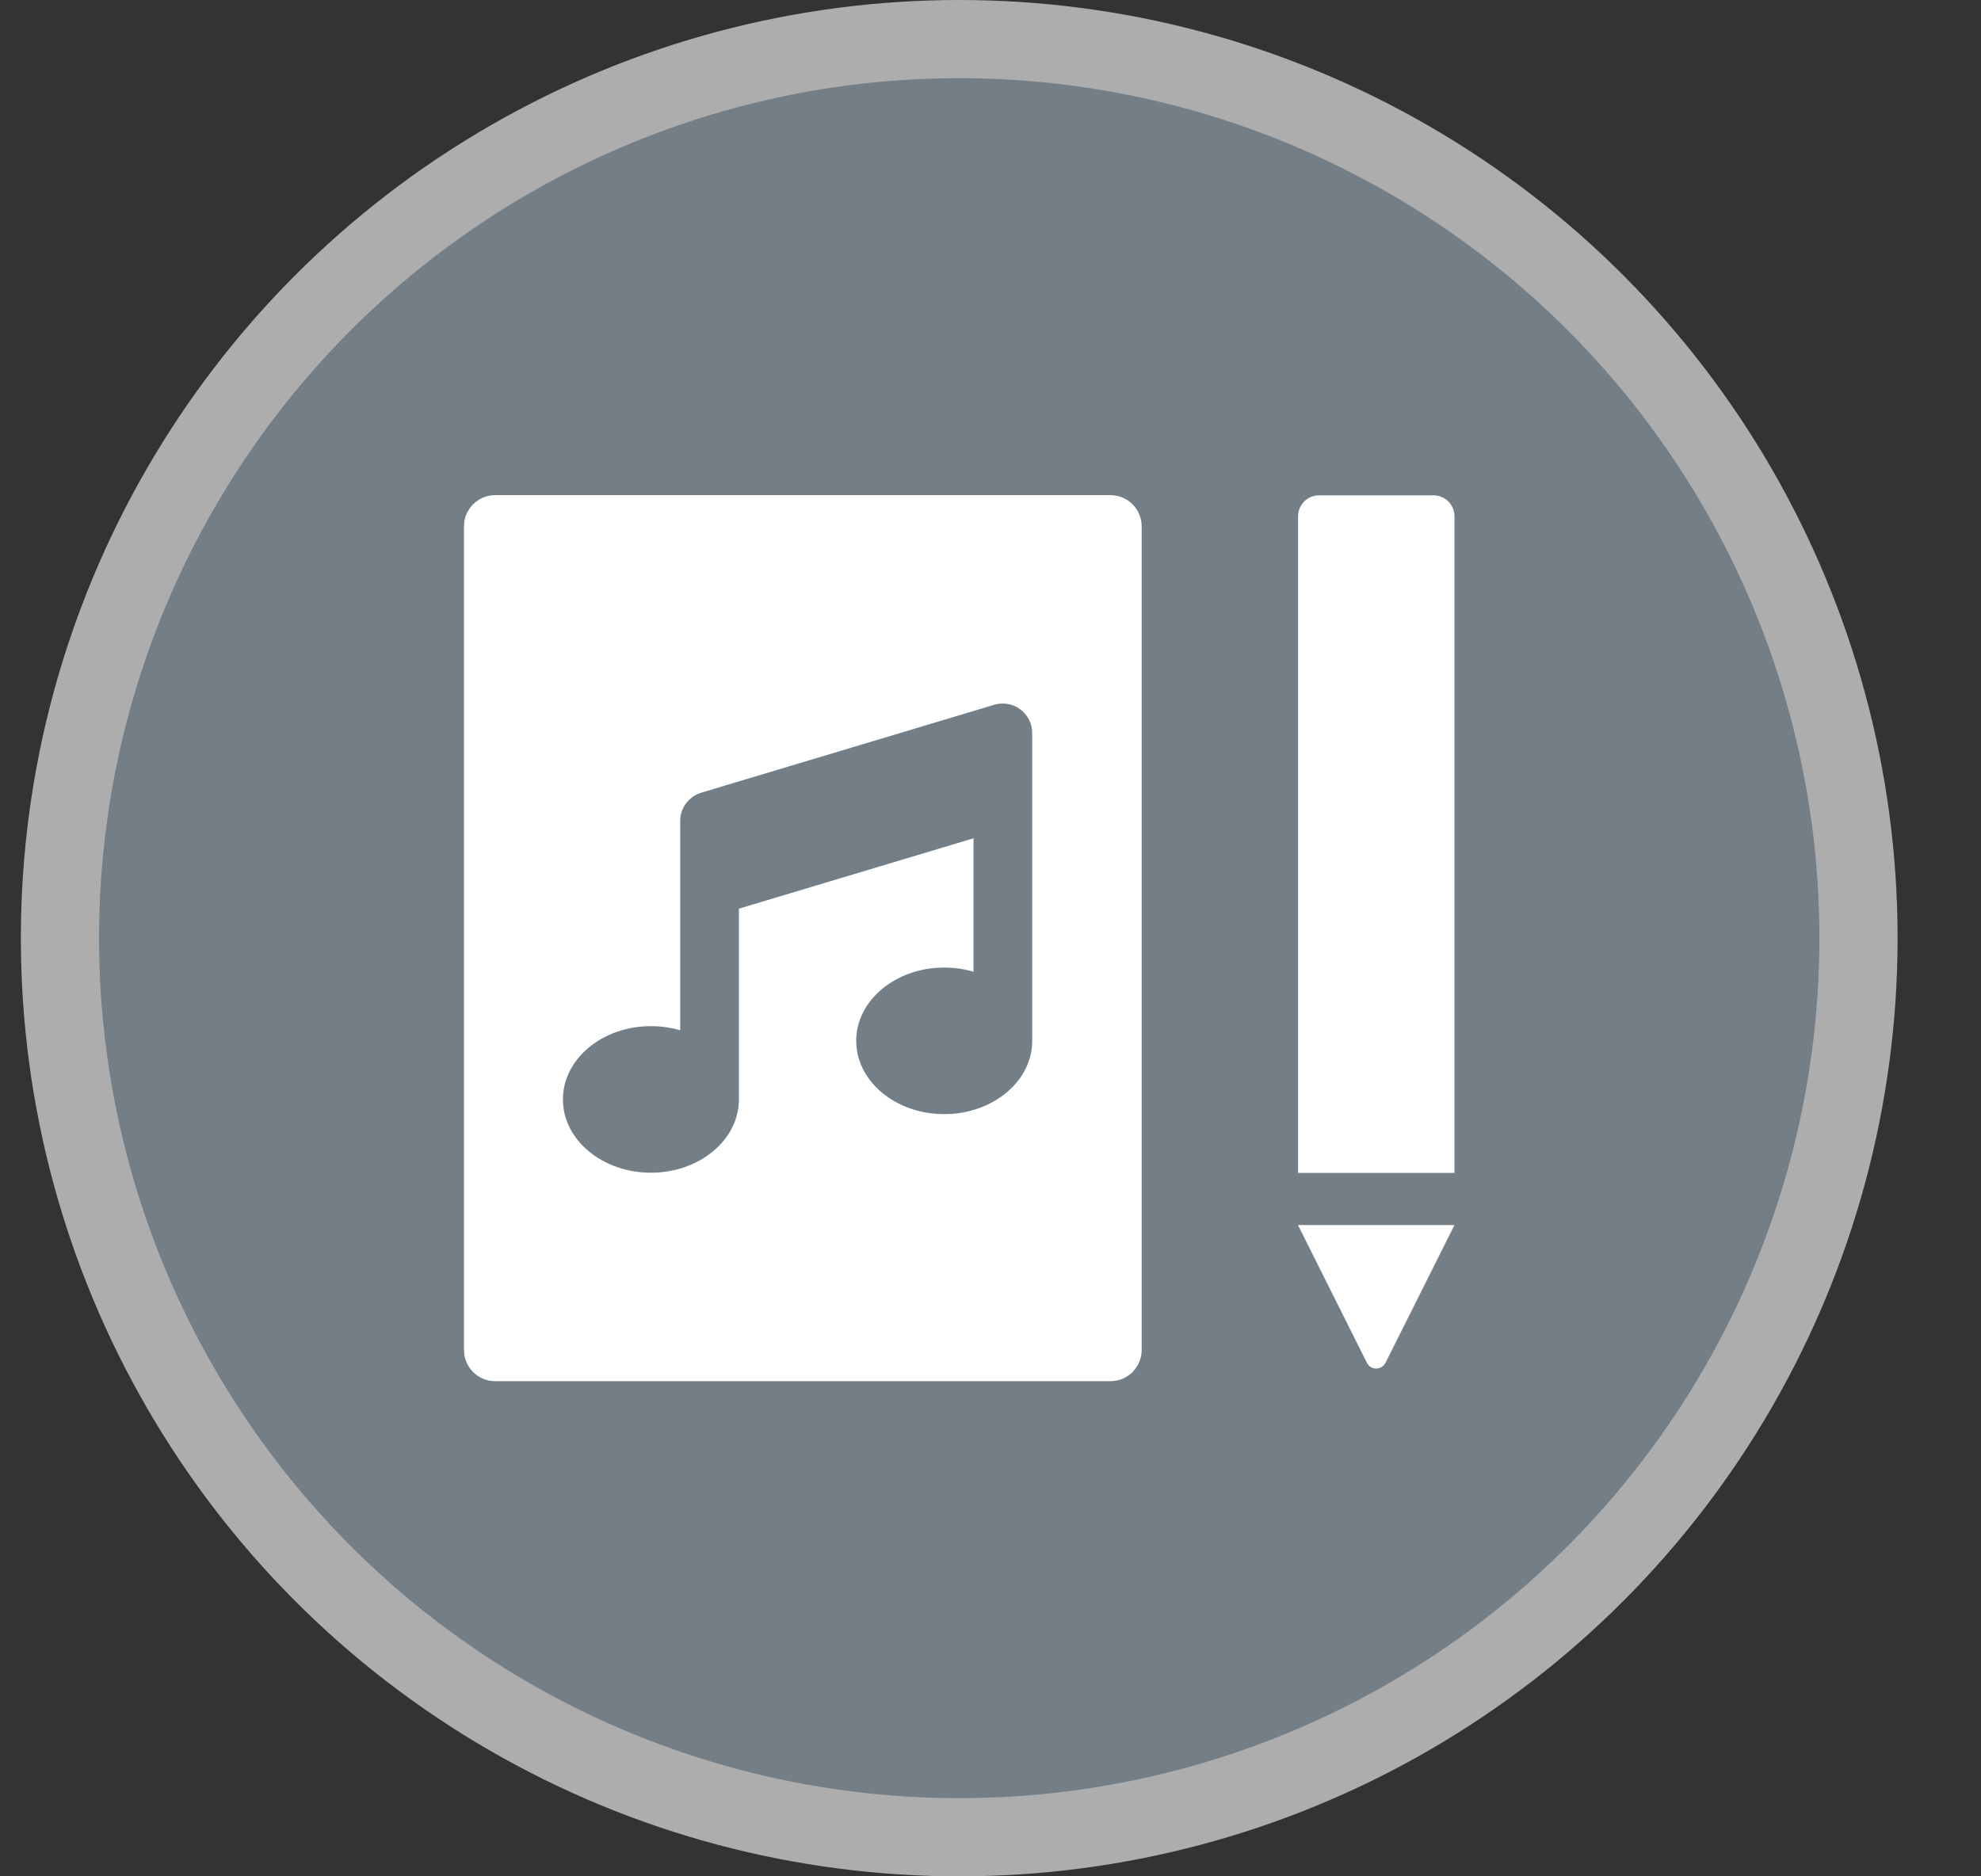
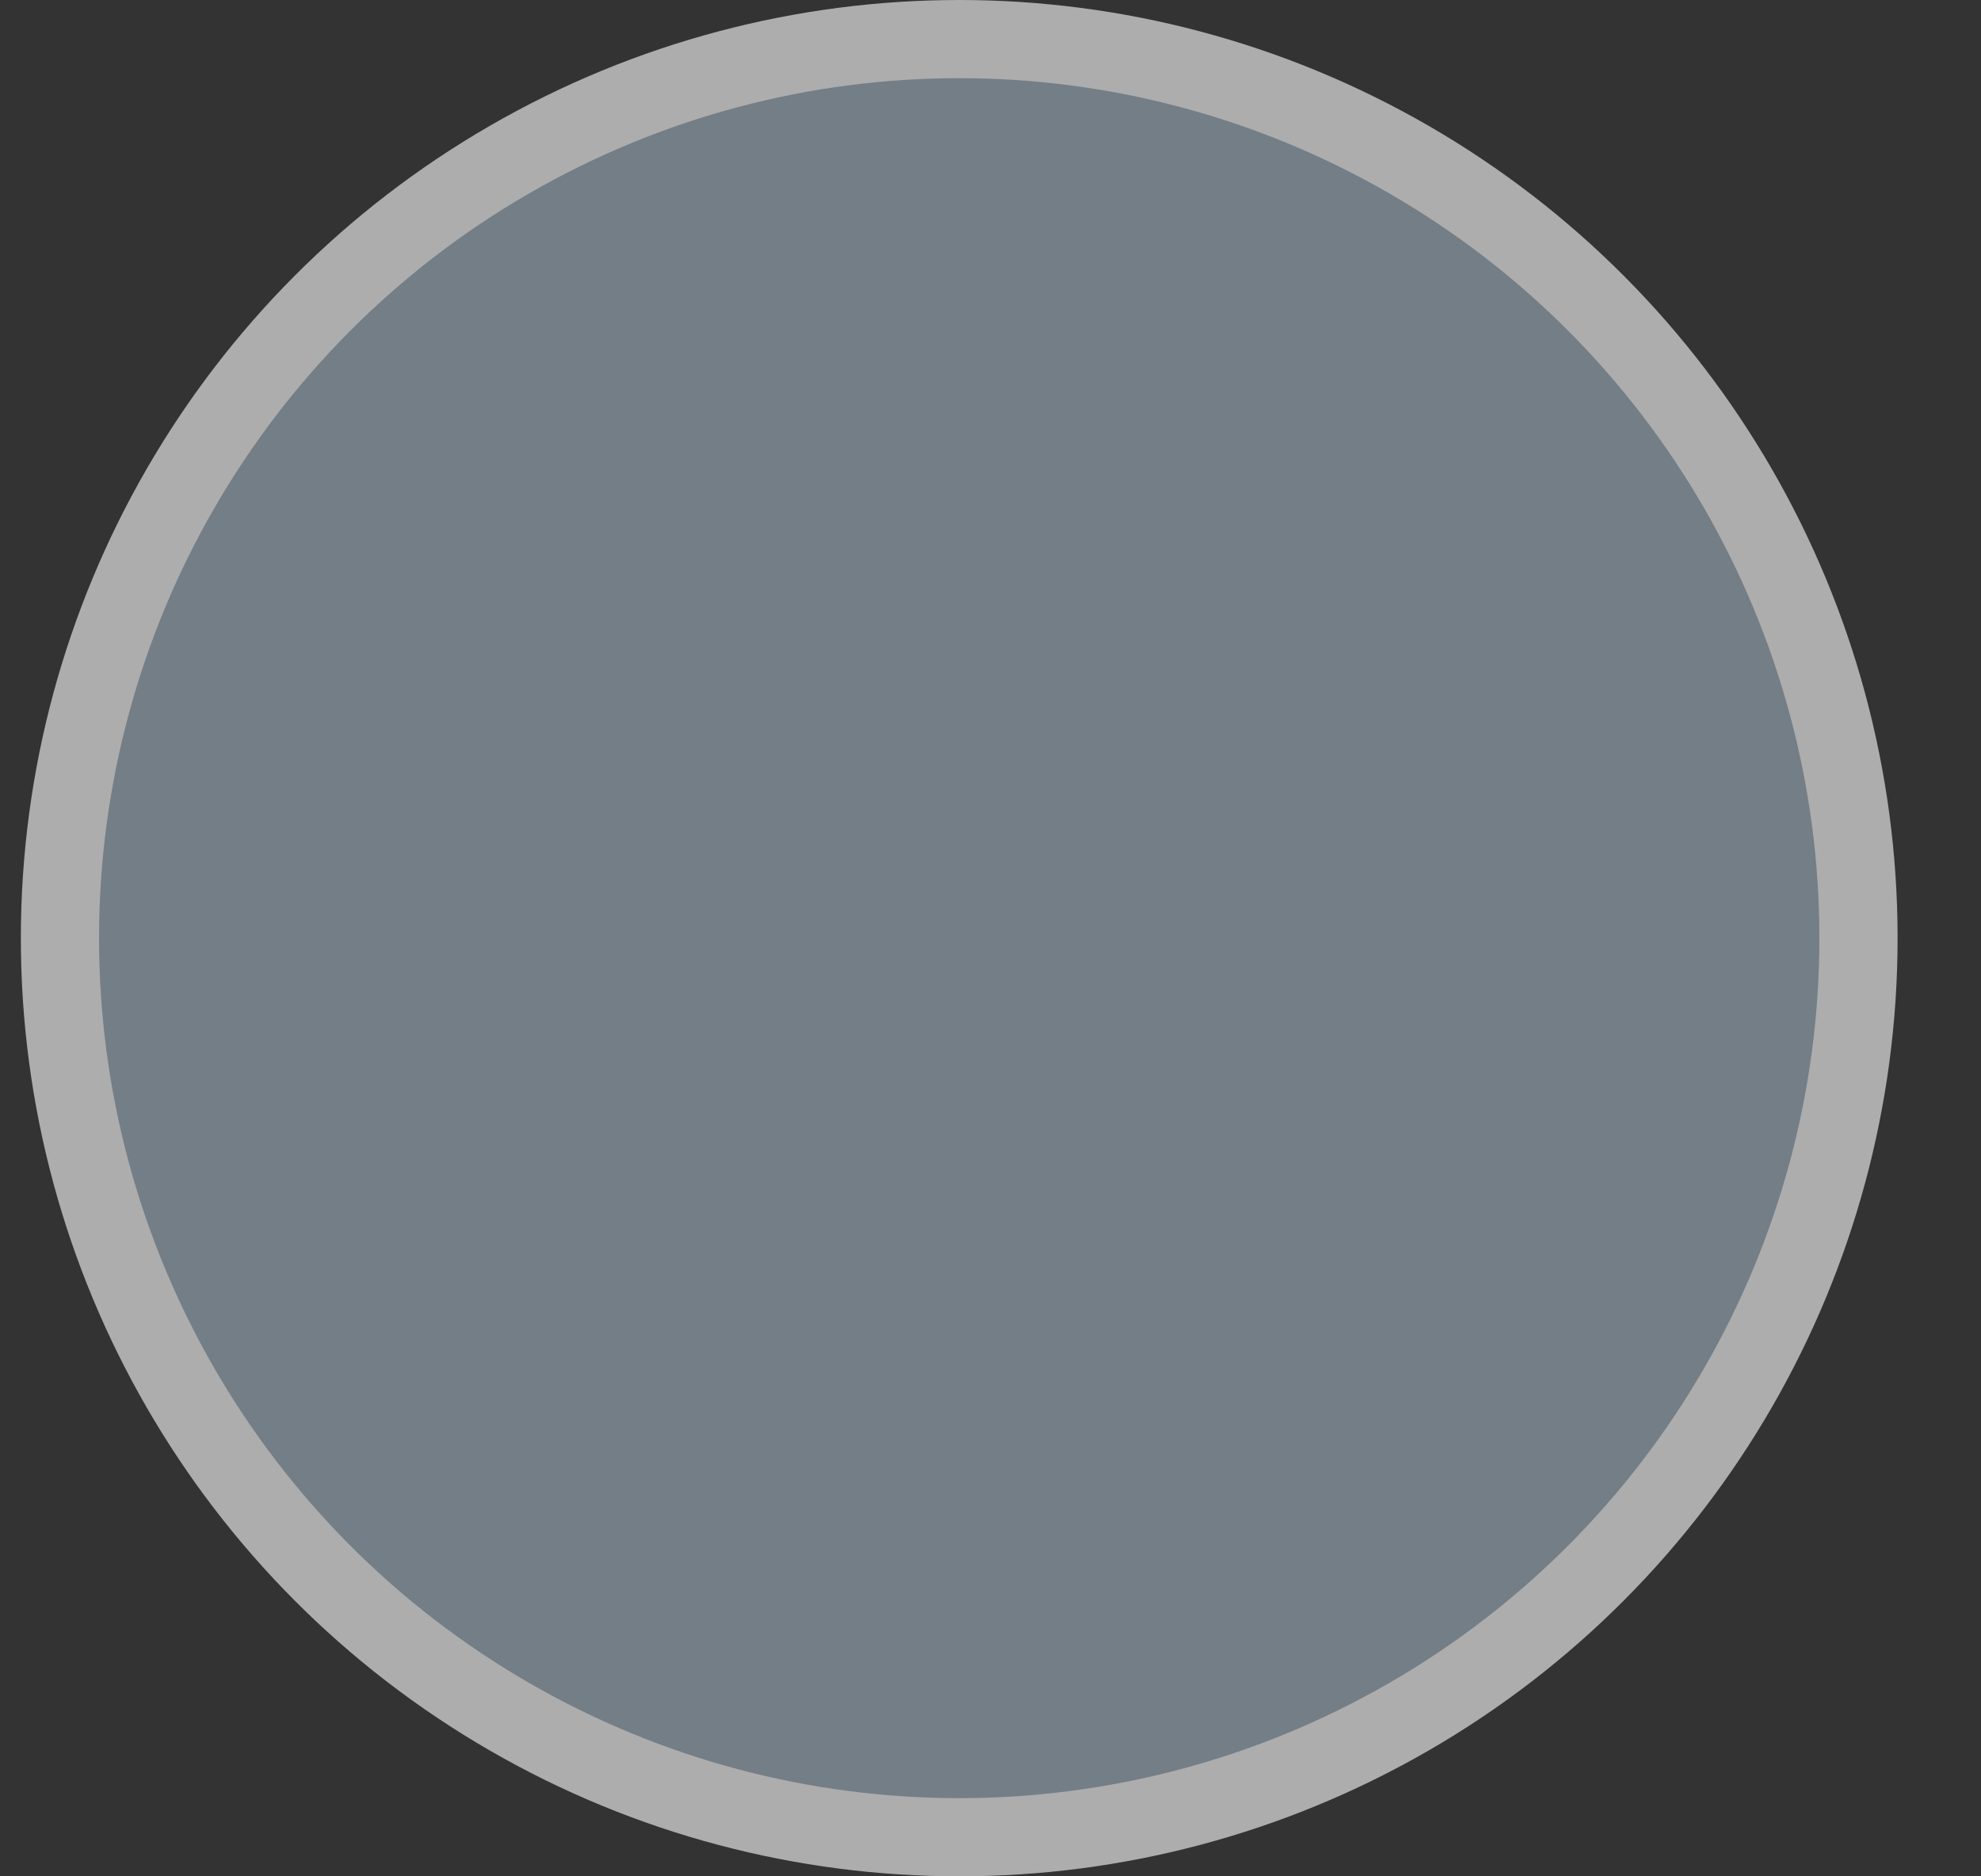
<svg xmlns="http://www.w3.org/2000/svg" height="18" viewBox="0 0 19 18" width="19">
  <rect x="0" y="0" width="19" height="18" fill="#333333" stroke="none" />
  <g fill="none" transform="translate(.2)">
    <circle cx="9" cy="9" fill="#fff" opacity=".6" r="9" />
    <circle cx="9" cy="9" fill="#747e86" r="8.25" />
-     <path d="m10.45 4.75c.166 0 .3.134.3.3v7.9c0 .166-.134.3-.3.3h-5.9c-.166 0-.3-.134-.3-.3v-7.9c0-.166.134-.3.3-.3zm2 .002h1.1c.11 0 .2.09.2.2v6.3h-1.5v-6.3c0-.11.09-.2.2-.2zm1.3 7-.661 1.321c-.01.019-.025.035-.045.045-.049.025-.109.005-.134-.045l-.661-1.321zm-4.163-4.946c.071.053.113.137.113.226v2.953c0 .388-.378.703-.844.703-.466 0-.844-.315-.844-.703 0-.388.378-.703.844-.703.098 0 .193.014.281.04v-1.28l-2.25.675v1.83c0 .388-.378.703-.844.703-.466 0-.844-.315-.844-.703s.378-.703.844-.703c.098 0 .193.014.281.04v-2.009c0-.124.082-.234.2-.27l2.812-.844c.085-.025.178-.01.249.044z" fill="#fff" fill-rule="evenodd" />
  </g>
</svg>